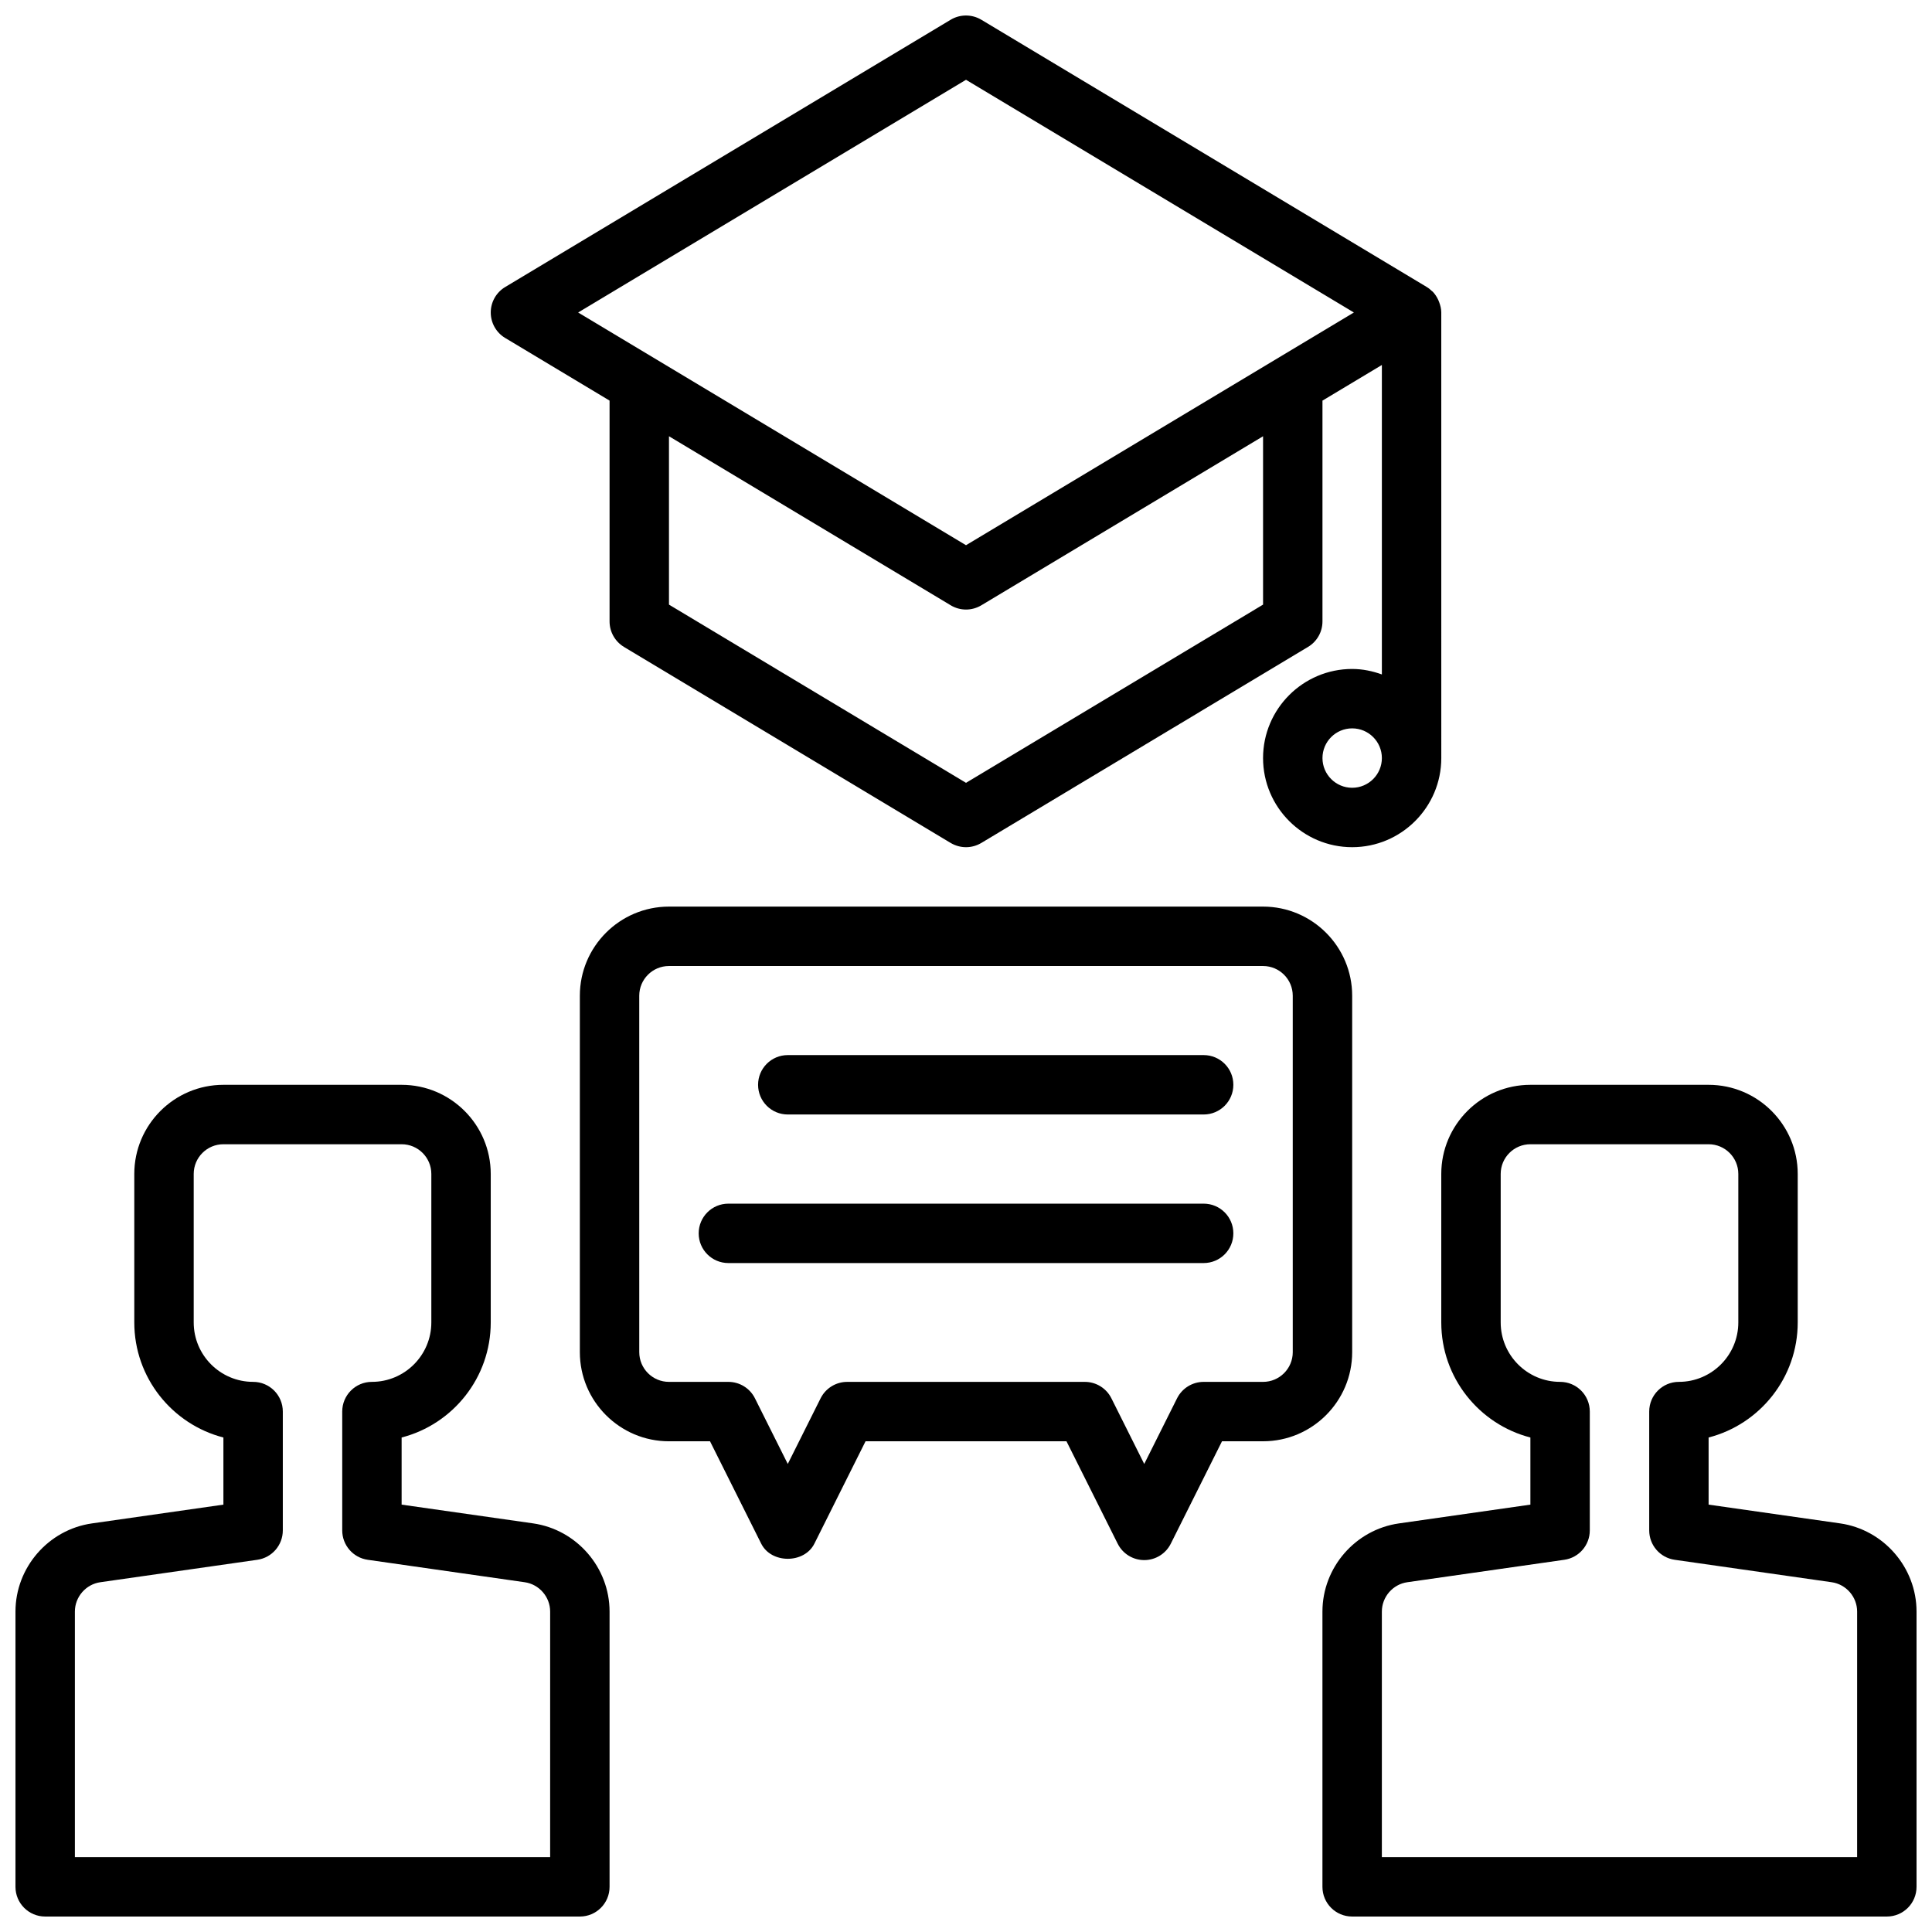
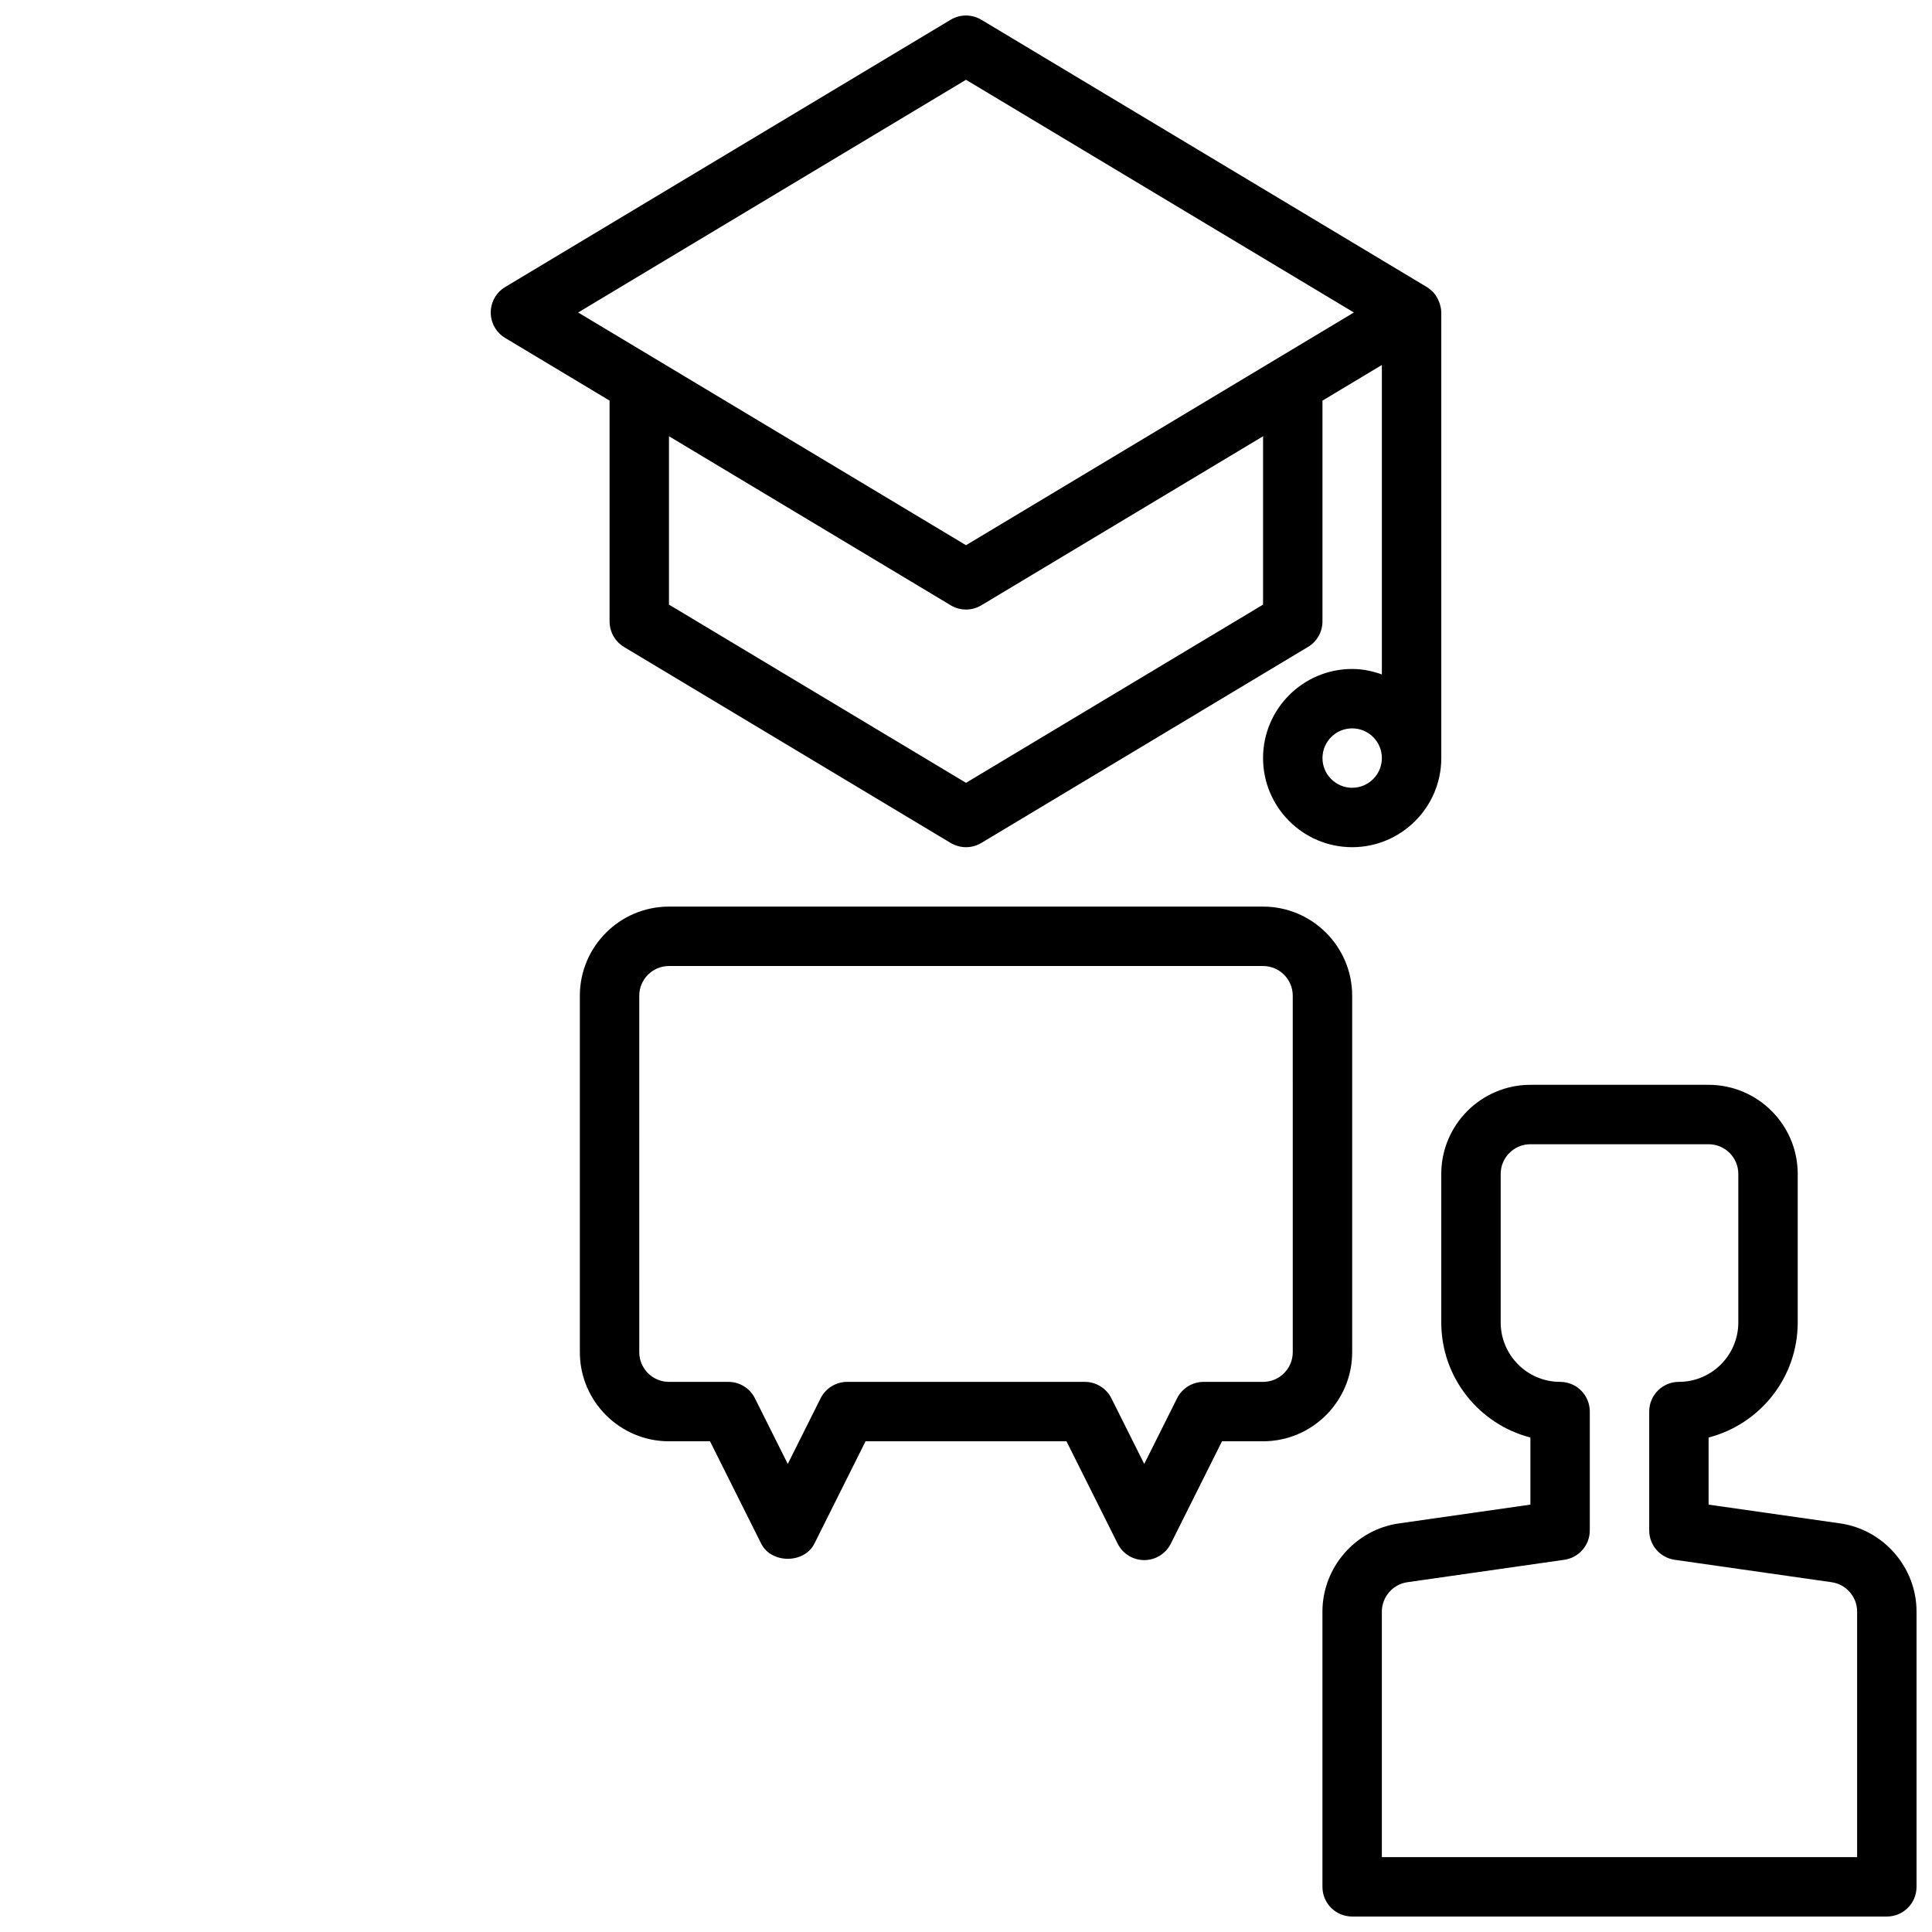
<svg xmlns="http://www.w3.org/2000/svg" width="800px" height="800px" version="1.1" viewBox="144 144 512 512">
  <defs>
    <clipPath id="c">
      <path d="m274 148.09h252v220.91h-252z" />
    </clipPath>
    <clipPath id="b">
      <path d="m494 431h157.9v220.9h-157.9z" />
    </clipPath>
    <clipPath id="a">
-       <path d="m148.09 431h157.91v220.9h-157.91z" />
-     </clipPath>
+       </clipPath>
  </defs>
  <path d="m502.34 502.34v-94.465c0-13.02-10.598-23.617-23.617-23.617h-157.44c-13.02 0-23.617 10.598-23.617 23.617v94.465c0 13.02 10.598 23.617 23.617 23.617h10.879l13.57 27.137c2.676 5.336 11.406 5.336 14.082 0l13.566-27.141h53.246l13.57 27.137c1.332 2.668 4.055 4.352 7.039 4.352s5.707-1.684 7.039-4.352l13.57-27.137h10.879c13.02 0 23.617-10.594 23.617-23.613zm-15.746 0c0 4.344-3.527 7.871-7.871 7.871h-15.742c-2.984 0-5.707 1.684-7.047 4.352l-8.699 17.398-8.707-17.406c-1.328-2.66-4.055-4.344-7.035-4.344h-62.977c-2.984 0-5.707 1.684-7.047 4.352l-8.699 17.398-8.707-17.406c-1.328-2.66-4.055-4.344-7.035-4.344h-15.742c-4.344 0-7.871-3.527-7.871-7.871l-0.004-94.465c0-4.344 3.527-7.871 7.871-7.871h157.44c4.344 0 7.871 3.527 7.871 7.871z" />
-   <path d="m462.98 423.61h-110.21c-4.352 0-7.871 3.519-7.871 7.871s3.519 7.871 7.871 7.871h110.21c4.352 0 7.871-3.519 7.871-7.871 0.004-4.352-3.516-7.871-7.867-7.871z" />
-   <path d="m462.98 462.98h-125.95c-4.352 0-7.871 3.519-7.871 7.871 0 4.352 3.519 7.871 7.871 7.871h125.95c4.352 0 7.871-3.519 7.871-7.871 0-4.356-3.519-7.871-7.871-7.871z" />
  <g clip-path="url(#c)">
    <path d="m502.34 321.28c-13.02 0-23.617 10.598-23.617 23.617s10.598 23.617 23.617 23.617c13.02 0 23.617-10.598 23.617-23.617l-0.004-118.08c0-0.953-0.227-1.852-0.551-2.715-0.078-0.211-0.156-0.418-0.25-0.621-0.379-0.805-0.852-1.551-1.473-2.188-0.062-0.062-0.141-0.102-0.203-0.156-0.41-0.395-0.844-0.762-1.348-1.062l-118.08-70.848c-2.488-1.488-5.613-1.488-8.102 0l-118.08 70.848c-2.356 1.414-3.812 3.973-3.812 6.742s1.457 5.328 3.816 6.746l27.672 16.605v58.52c0 2.769 1.457 5.328 3.816 6.754l86.594 51.957c1.25 0.738 2.652 1.117 4.055 1.117s2.801-0.379 4.055-1.125l86.594-51.957c2.359-1.418 3.812-3.977 3.812-6.746v-58.52l15.742-9.445v82.012c-2.469-0.887-5.098-1.453-7.867-1.453zm0 31.488c-4.344 0-7.871-3.527-7.871-7.871s3.527-7.871 7.871-7.871 7.871 3.527 7.871 7.871-3.527 7.871-7.871 7.871zm-23.617-48.539-78.719 47.23-78.719-47.23v-44.617l74.668 44.801c1.246 0.746 2.648 1.125 4.051 1.125s2.801-0.379 4.055-1.125l74.664-44.801zm-78.719-15.742-102.79-61.672 102.79-61.668 102.79 61.668z" />
  </g>
  <g clip-path="url(#b)">
    <path d="m631.63 547.71-34.832-4.969v-17.789c13.57-3.496 23.617-15.848 23.617-30.488v-39.359c0-13.02-10.598-23.617-23.617-23.617h-47.23c-13.02 0-23.617 10.598-23.617 23.617v39.359c0 14.641 10.043 26.992 23.617 30.488v17.789l-34.832 4.977c-11.562 1.645-20.277 11.695-20.277 23.371v72.941c0 4.352 3.519 7.871 7.871 7.871h141.7c4.352 0 7.871-3.519 7.871-7.871v-72.941c0.004-11.676-8.711-21.727-20.266-23.379zm4.527 88.449h-125.95v-65.07c0-3.891 2.906-7.242 6.754-7.785l41.59-5.945c3.879-0.551 6.762-3.871 6.762-7.793v-31.488c0-4.352-3.519-7.871-7.871-7.871-8.684 0-15.742-7.07-15.742-15.742v-39.359c0-4.344 3.527-7.871 7.871-7.871h47.23c4.344 0 7.871 3.527 7.871 7.871v39.359c0 8.676-7.07 15.742-15.742 15.742-4.352 0-7.871 3.519-7.871 7.871v31.488c0 3.922 2.883 7.242 6.754 7.793l41.59 5.945c3.852 0.543 6.758 3.894 6.758 7.785z" />
  </g>
  <g clip-path="url(#a)">
    <path d="m285.27 547.71-34.836-4.969v-17.789c13.57-3.496 23.617-15.848 23.617-30.488v-39.359c0-13.02-10.598-23.617-23.617-23.617h-47.23c-13.02 0-23.617 10.598-23.617 23.617v39.359c0 14.641 10.043 26.992 23.617 30.488v17.789l-34.832 4.977c-11.559 1.645-20.273 11.695-20.273 23.371v72.941c0 4.352 3.519 7.871 7.871 7.871h141.7c4.352 0 7.871-3.519 7.871-7.871v-72.941c0.004-11.676-8.711-21.727-20.266-23.379zm4.523 88.449h-125.95v-65.07c0-3.891 2.906-7.242 6.754-7.785l41.59-5.945c3.883-0.551 6.762-3.871 6.762-7.793v-31.488c0-4.352-3.519-7.871-7.871-7.871-8.684 0-15.742-7.07-15.742-15.742v-39.359c0-4.344 3.527-7.871 7.871-7.871h47.23c4.344 0 7.871 3.527 7.871 7.871v39.359c0 8.676-7.07 15.742-15.742 15.742-4.352 0-7.871 3.519-7.871 7.871v31.488c0 3.922 2.883 7.242 6.754 7.793l41.59 5.945c3.856 0.543 6.758 3.894 6.758 7.785z" />
  </g>
</svg>